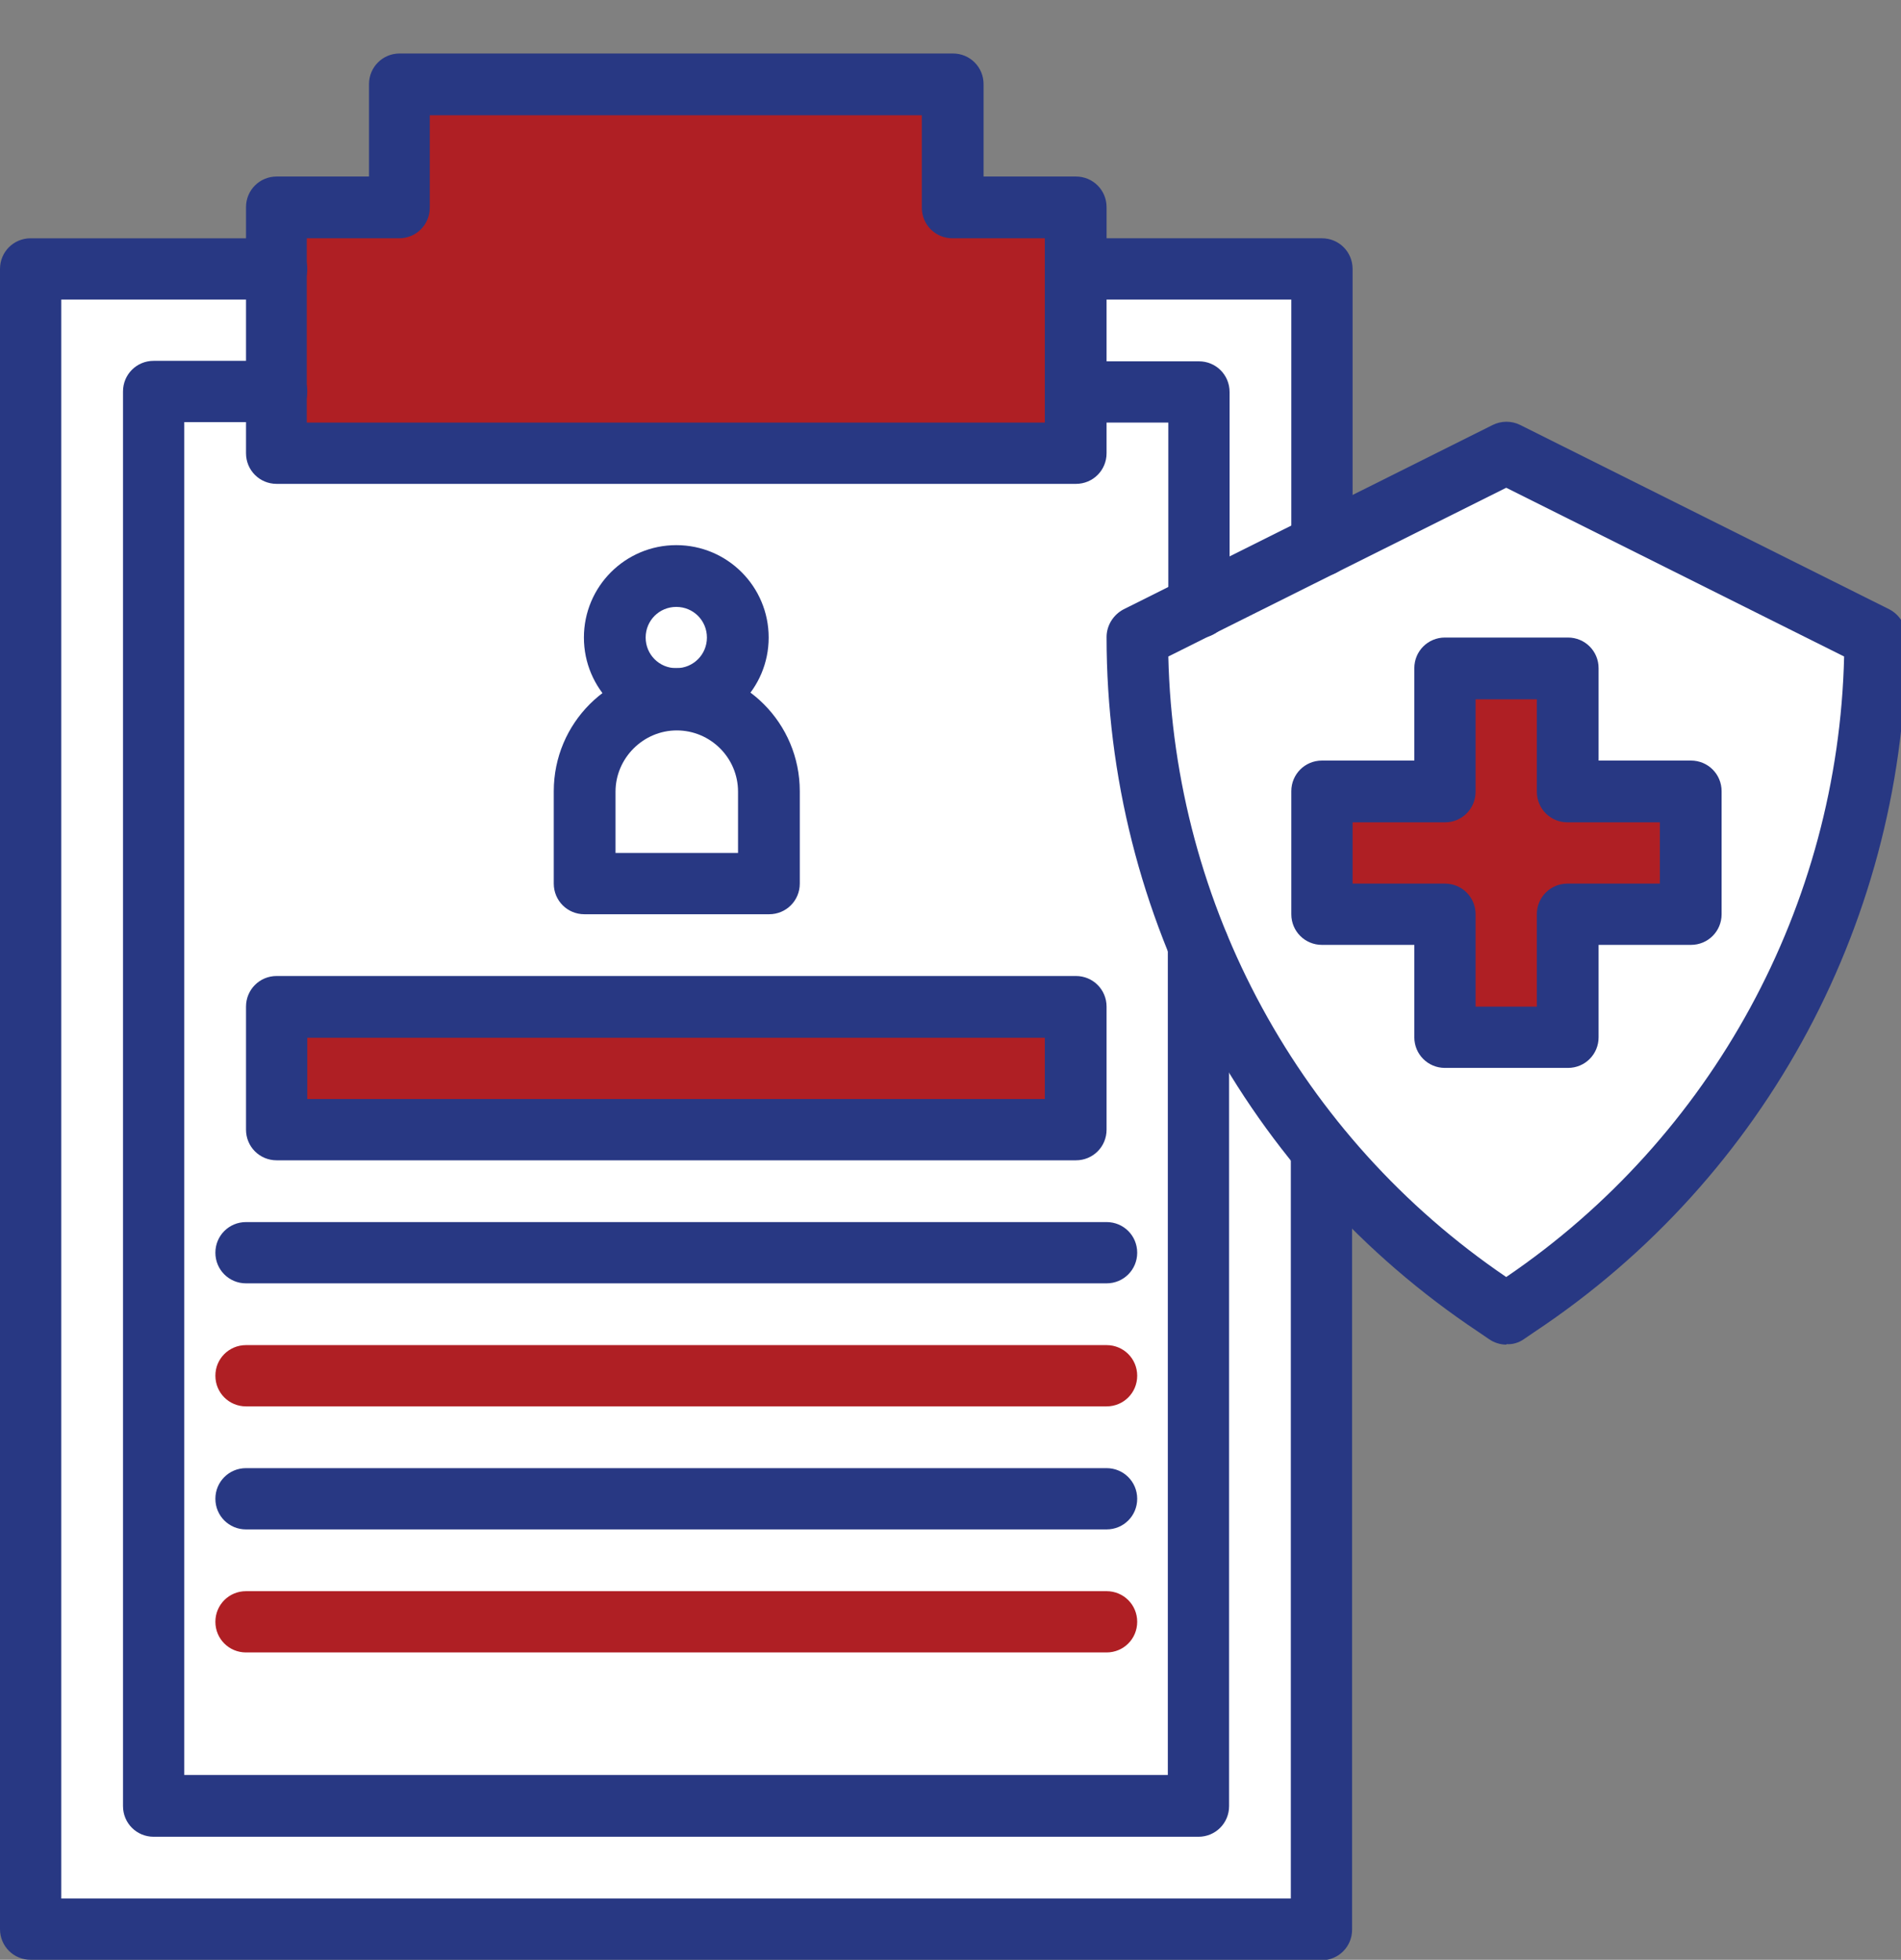
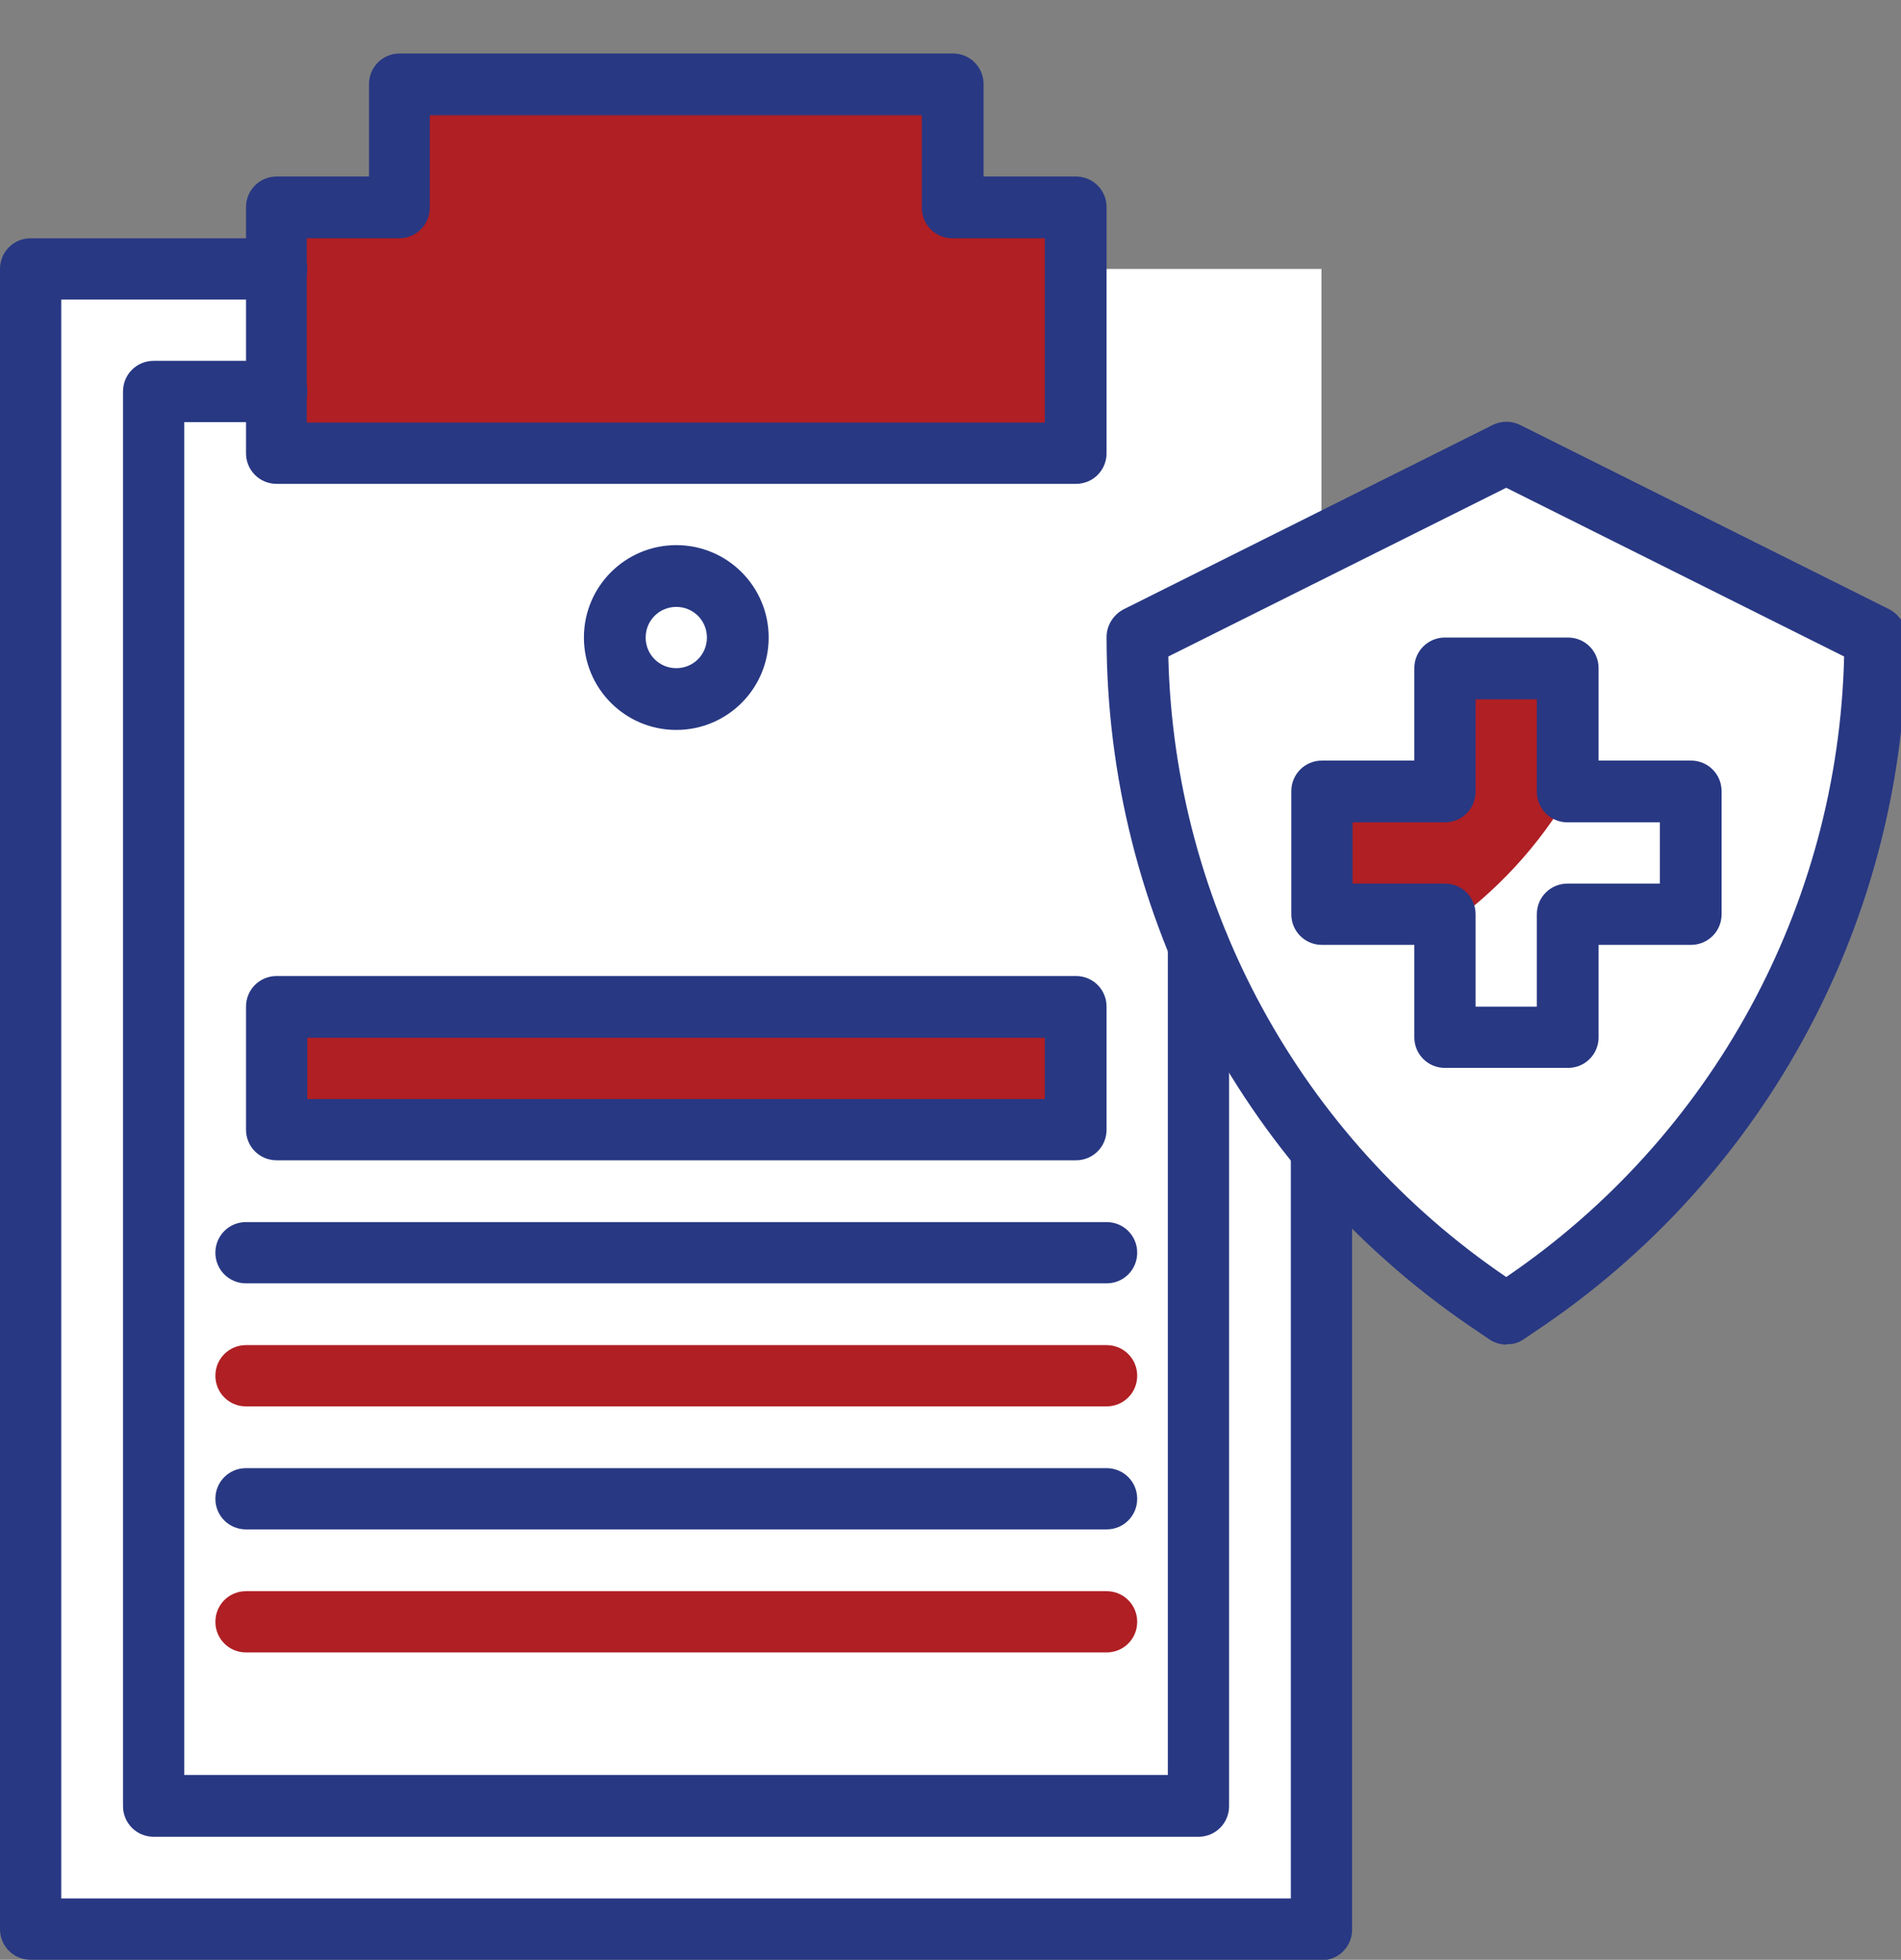
<svg xmlns="http://www.w3.org/2000/svg" id="Layer_1" data-name="Layer 1" version="1.1" viewBox="0 0 391 403">
  <rect x="0" y="0" width="391" height="403" fill="#808080" stroke="none" />
  <defs>
    <style>
      .cls-1 {
        fill: #af1f24;
      }

      .cls-1, .cls-2, .cls-3, .cls-4 {
        stroke-width: 0px;
      }

      .cls-2 {
        fill: #c1c8d1;
      }

      .cls-3 {
        fill: #283883;
      }

      .cls-4 {
        fill: #fff;
      }
    </style>
  </defs>
  <g id="Layer_28" data-name="Layer 28">
    <path class="cls-4" d="M221.3,55.3v37.9H56.9v-37.9H6.3v341.4h265.5V55.3h-50.6Z" />
    <path class="cls-4" d="M189.7,115.3c0-7.5-.4-14.8-1-22.1H56.9v-37.9H6.3v282.1c103.7-16,183.4-109.3,183.4-222Z" />
    <path class="cls-4" d="M221.3,80.5v12.6H56.9v-12.6h-25.3v290.8h215V80.5h-25.3Z" />
    <path class="cls-1" d="M56.9,207h164.4v25.3H56.9v-25.3Z" />
    <path class="cls-1" d="M171,207H56.9v25.3h101.2c4.8-8.2,9.1-16.6,12.8-25.3Z" />
    <path class="cls-1" d="M221.3,42.6v50.6H56.9v-50.6h25.3v-25.3h113.8v25.3h25.3Z" />
    <path class="cls-1" d="M168.1,17.3h-85.9v25.3h-25.3v50.6h131.7c-2.4-26.3-9.4-51.9-20.5-75.9Z" />
    <path class="cls-4" d="M385.7,131.1c0,55.3-27.6,106.9-73.7,137.6l-2.2,1.5-2.2-1.5c-46-30.7-73.7-82.3-73.7-137.6l75.9-37.9,75.9,37.9Z" />
-     <path class="cls-4" d="M233.9,131.1c0,26.3,6.3,52.2,18.3,75.6,48.4-2.7,85.4-44.2,82.7-92.6-.2-3-.5-5.9-.9-8.8l-24.2-12.1-75.9,37.9Z" />
-     <path class="cls-1" d="M347.7,162.7h-25.3v-25.3h-25.3v25.3h-25.3v25.3h25.3v25.3h25.3v-25.3h25.3v-25.3Z" />
    <path class="cls-1" d="M323.1,162.7h-.7v-25.3h-25.3v25.3h-25.3v25.3h25.3v2.9c10.6-7.4,19.5-17,26-28.2Z" />
    <circle class="cls-2" cx="139.1" cy="131.1" r="12.6" />
    <path class="cls-4" d="M139.1,143.8c10.5,0,19,8.5,19,19v19h-37.9v-19c0-10.5,8.5-19,19-19Z" />
    <path class="cls-3" d="M309.8,276.5c-1.2,0-2.5-.4-3.5-1.1l-2.2-1.5c-47.8-31.8-76.5-85.4-76.5-142.9,0-2.4,1.4-4.6,3.5-5.7l75.9-37.9c1.8-.9,3.9-.9,5.7,0l75.9,37.9c2.1,1.1,3.5,3.3,3.5,5.7,0,57.4-28.6,111.1-76.5,142.9l-2.2,1.5c-1,.7-2.3,1.1-3.5,1h0ZM240.3,135c1.2,51.3,27.1,98.8,69.5,127.6,42.4-28.8,68.3-76.4,69.5-127.6l-69.5-34.7-69.5,34.7Z" />
    <path class="cls-3" d="M221.3,99.5H56.9c-3.5,0-6.3-2.8-6.3-6.3v-50.6c0-3.5,2.8-6.3,6.3-6.3h19v-19c0-3.5,2.8-6.3,6.3-6.3h113.8c3.5,0,6.3,2.8,6.3,6.3v19h19c3.5,0,6.3,2.8,6.3,6.3v50.6c0,3.5-2.8,6.3-6.3,6.3ZM63.2,86.9h151.7v-37.9h-19c-3.5,0-6.3-2.8-6.3-6.3v-19h-101.2v19c0,3.5-2.8,6.3-6.3,6.3h-19v37.9Z" />
    <path class="cls-3" d="M271.9,403H6.3c-3.5,0-6.3-2.8-6.3-6.3V55.3c0-3.5,2.8-6.3,6.3-6.3h50.6c3.5,0,6.3,2.8,6.3,6.3s-2.8,6.3-6.3,6.3H12.6v328.8h252.9v-153.8c0-3.5,2.8-6.3,6.3-6.3s6.3,2.8,6.3,6.3v160.2c0,3.5-2.8,6.3-6.3,6.3Z" />
-     <path class="cls-3" d="M271.9,118.5c-3.5,0-6.3-2.8-6.3-6.3v-50.6h-44.3c-3.5,0-6.3-2.8-6.3-6.3s2.8-6.3,6.3-6.3h50.6c3.5,0,6.3,2.8,6.3,6.3v56.9c0,3.5-2.8,6.3-6.3,6.3Z" />
    <path class="cls-3" d="M246.6,377.7H31.6c-3.5,0-6.3-2.8-6.3-6.3V80.5c0-3.5,2.8-6.3,6.3-6.3h25.3c3.5,0,6.3,2.8,6.3,6.3s-2.8,6.3-6.3,6.3h-19v278.2h202.3v-170.5c0-3.5,2.8-6.3,6.3-6.3s6.3,2.8,6.3,6.3v176.9c0,3.5-2.8,6.3-6.3,6.3Z" />
-     <path class="cls-3" d="M246.6,131.1c-3.5,0-6.3-2.8-6.3-6.3v-37.9h-19c-3.5,0-6.3-2.8-6.3-6.3s2.8-6.3,6.3-6.3h25.3c3.5,0,6.3,2.8,6.3,6.3v44.3c0,3.5-2.8,6.3-6.3,6.3Z" />
    <circle class="cls-4" cx="139.1" cy="131.1" r="12.6" />
    <path class="cls-3" d="M139.1,150.1c-10.5,0-19-8.5-19-19s8.5-19,19-19,19,8.5,19,19-8.5,19-19,19ZM139.1,124.8c-3.5,0-6.3,2.8-6.3,6.3s2.8,6.3,6.3,6.3,6.3-2.8,6.3-6.3-2.8-6.3-6.3-6.3Z" />
-     <path class="cls-3" d="M158.1,188h-37.9c-3.5,0-6.3-2.8-6.3-6.3v-19c0-14,11.3-25.3,25.3-25.3s25.3,11.3,25.3,25.3v19c0,3.5-2.8,6.3-6.3,6.3ZM126.5,175.4h25.3v-12.6c0-7-5.7-12.6-12.6-12.6s-12.6,5.7-12.6,12.6v12.6Z" />
    <path class="cls-3" d="M221.3,238.6H56.9c-3.5,0-6.3-2.8-6.3-6.3v-25.3c0-3.5,2.8-6.3,6.3-6.3h164.4c3.5,0,6.3,2.8,6.3,6.3v25.3c0,3.5-2.8,6.3-6.3,6.3ZM63.2,226h151.7v-12.6H63.2v12.6Z" />
    <path class="cls-3" d="M227.6,263.9H50.6c-3.5,0-6.3-2.8-6.3-6.3s2.8-6.3,6.3-6.3h177c3.5,0,6.3,2.8,6.3,6.3s-2.8,6.3-6.3,6.3Z" />
    <path class="cls-1" d="M227.6,289.2H50.6c-3.5,0-6.3-2.8-6.3-6.3s2.8-6.3,6.3-6.3h177c3.5,0,6.3,2.8,6.3,6.3s-2.8,6.3-6.3,6.3Z" />
    <path class="cls-3" d="M227.6,314.5H50.6c-3.5,0-6.3-2.8-6.3-6.3s2.8-6.3,6.3-6.3h177c3.5,0,6.3,2.8,6.3,6.3s-2.8,6.3-6.3,6.3Z" />
    <path class="cls-1" d="M227.6,339.8H50.6c-3.5,0-6.3-2.8-6.3-6.3s2.8-6.3,6.3-6.3h177c3.5,0,6.3,2.8,6.3,6.3s-2.8,6.3-6.3,6.3Z" />
    <path class="cls-3" d="M322.5,219.6h-25.3c-3.5,0-6.3-2.8-6.3-6.3v-19h-19c-3.5,0-6.3-2.8-6.3-6.3v-25.3c0-3.5,2.8-6.3,6.3-6.3h19v-19c0-3.5,2.8-6.3,6.3-6.3h25.3c3.5,0,6.3,2.8,6.3,6.3v19h19c3.5,0,6.3,2.8,6.3,6.3v25.3c0,3.5-2.8,6.3-6.3,6.3h-19v19c0,3.5-2.8,6.3-6.3,6.3ZM303.5,207h12.6v-19c0-3.5,2.8-6.3,6.3-6.3h19v-12.6h-19c-3.5,0-6.3-2.8-6.3-6.3v-19h-12.6v19c0,3.5-2.8,6.3-6.3,6.3h-19v12.6h19c3.5,0,6.3,2.8,6.3,6.3v19Z" />
  </g>
</svg>